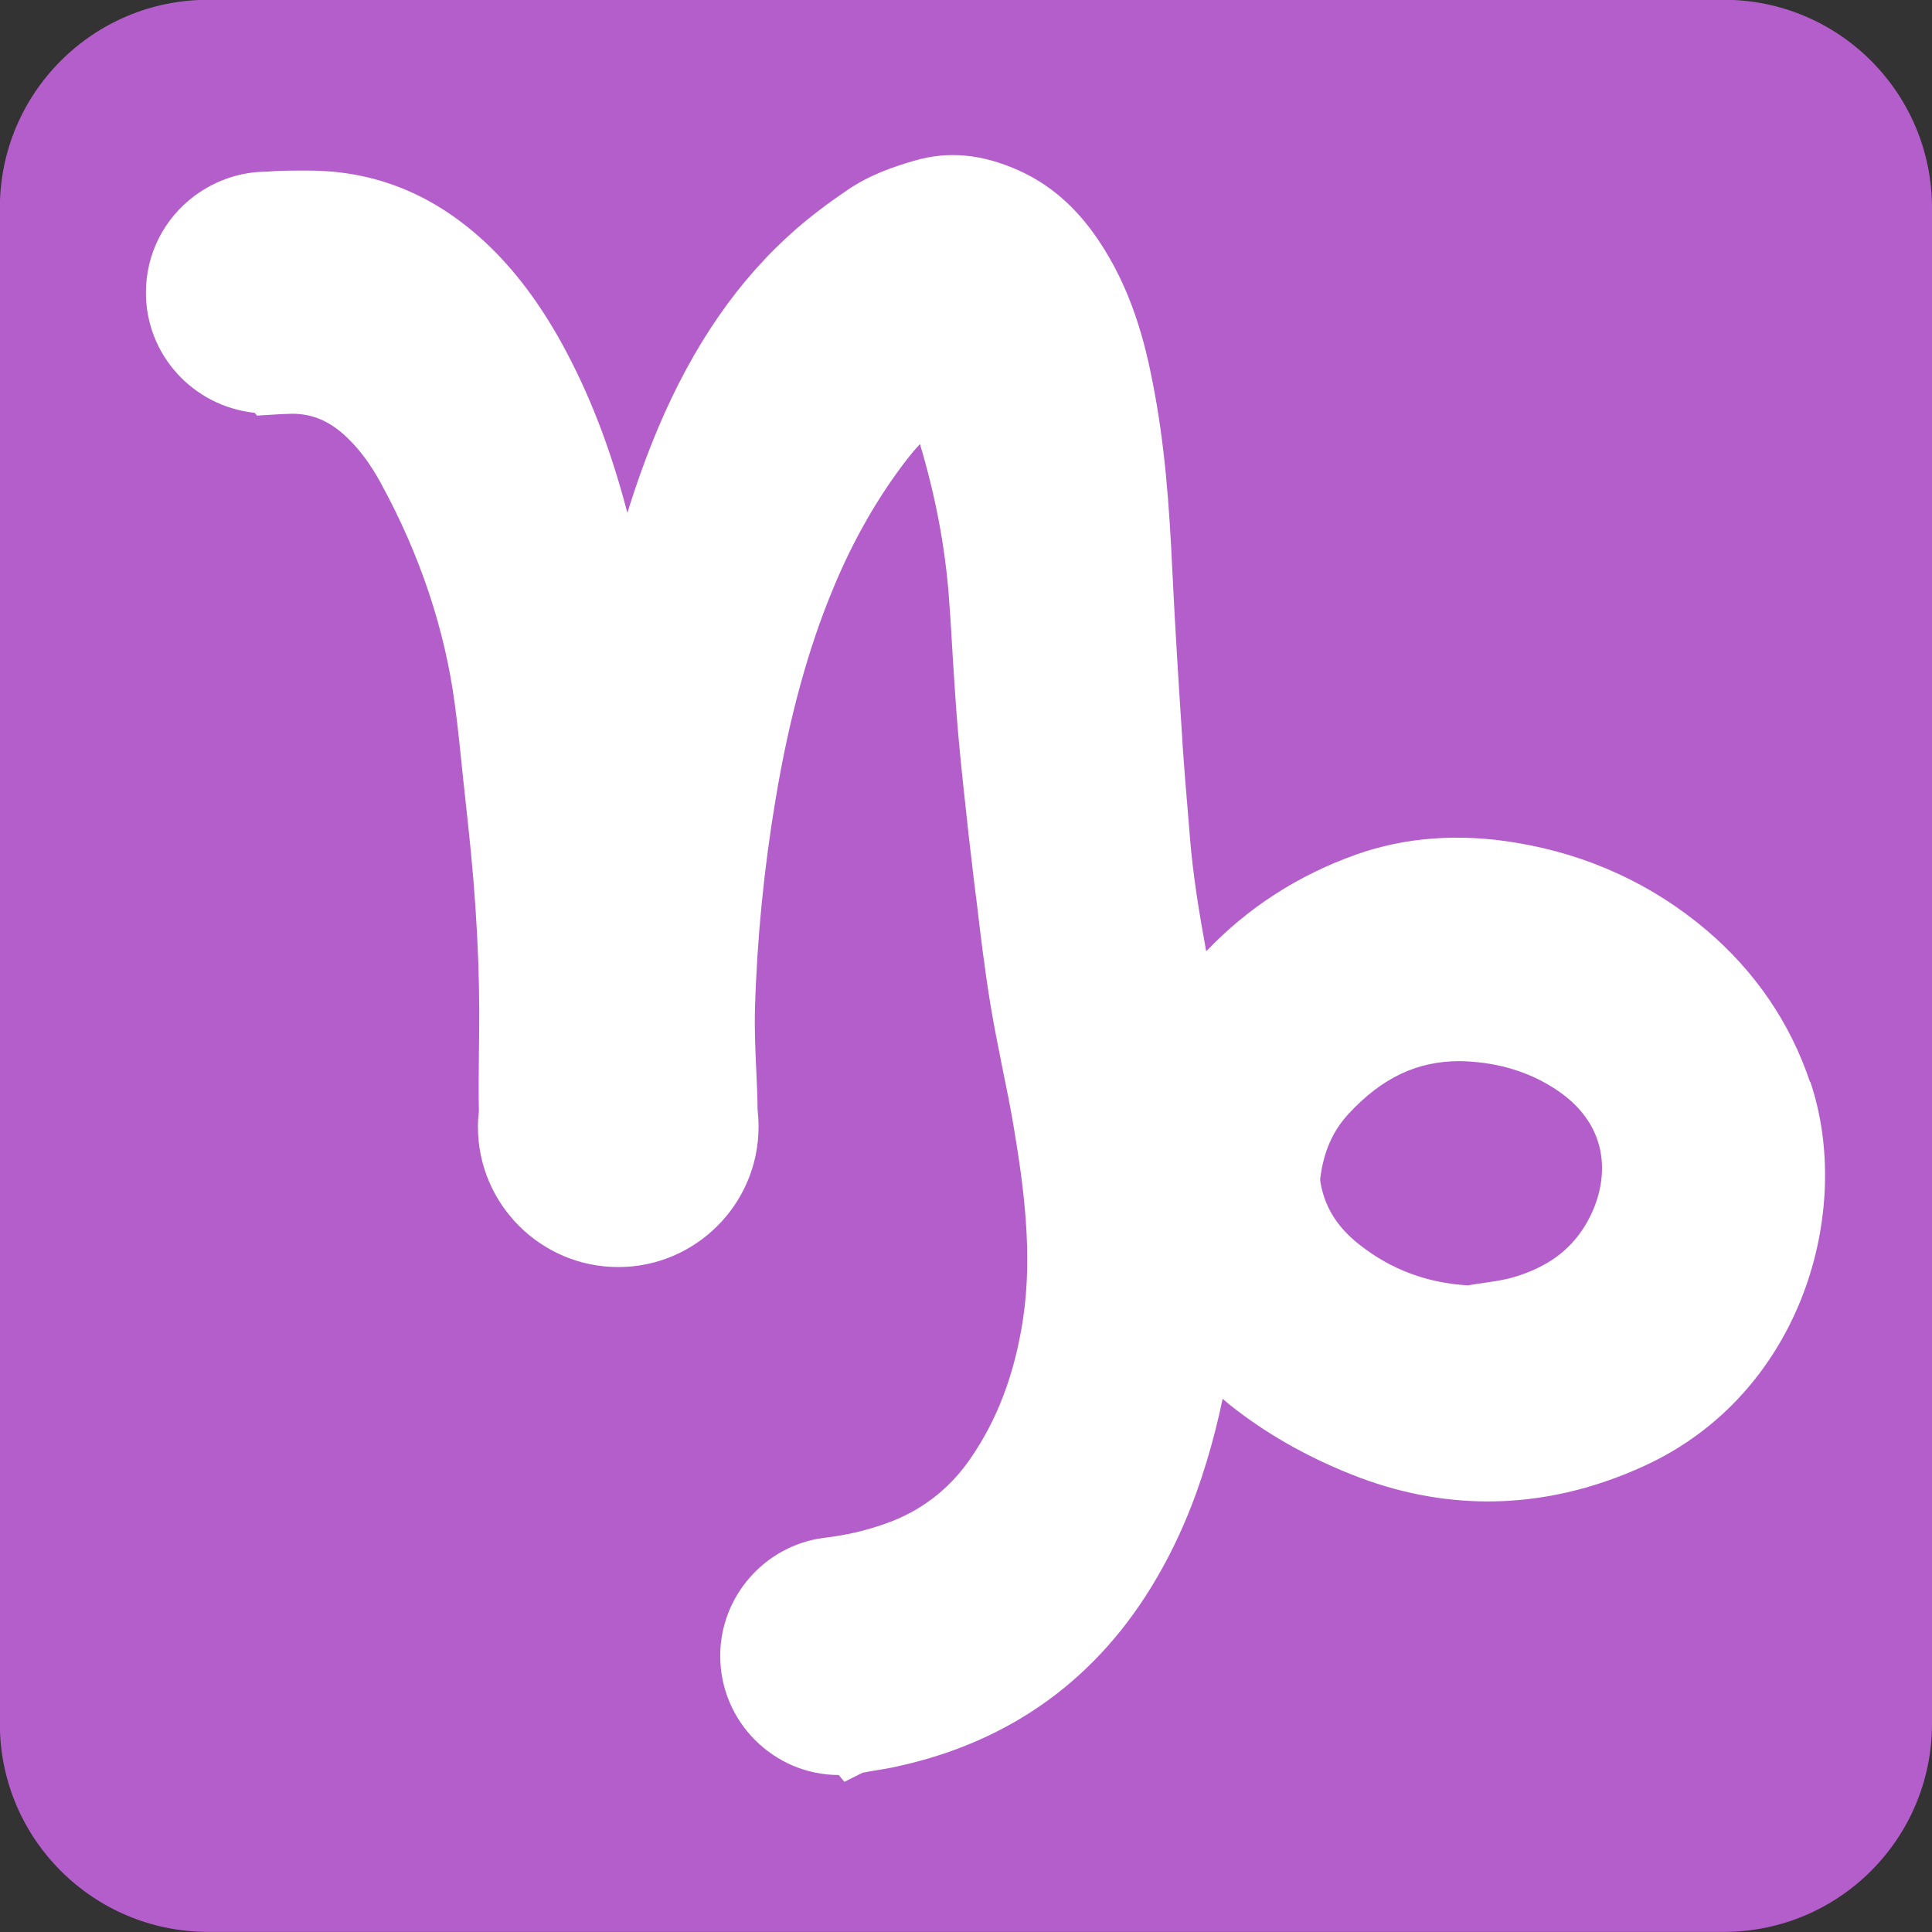
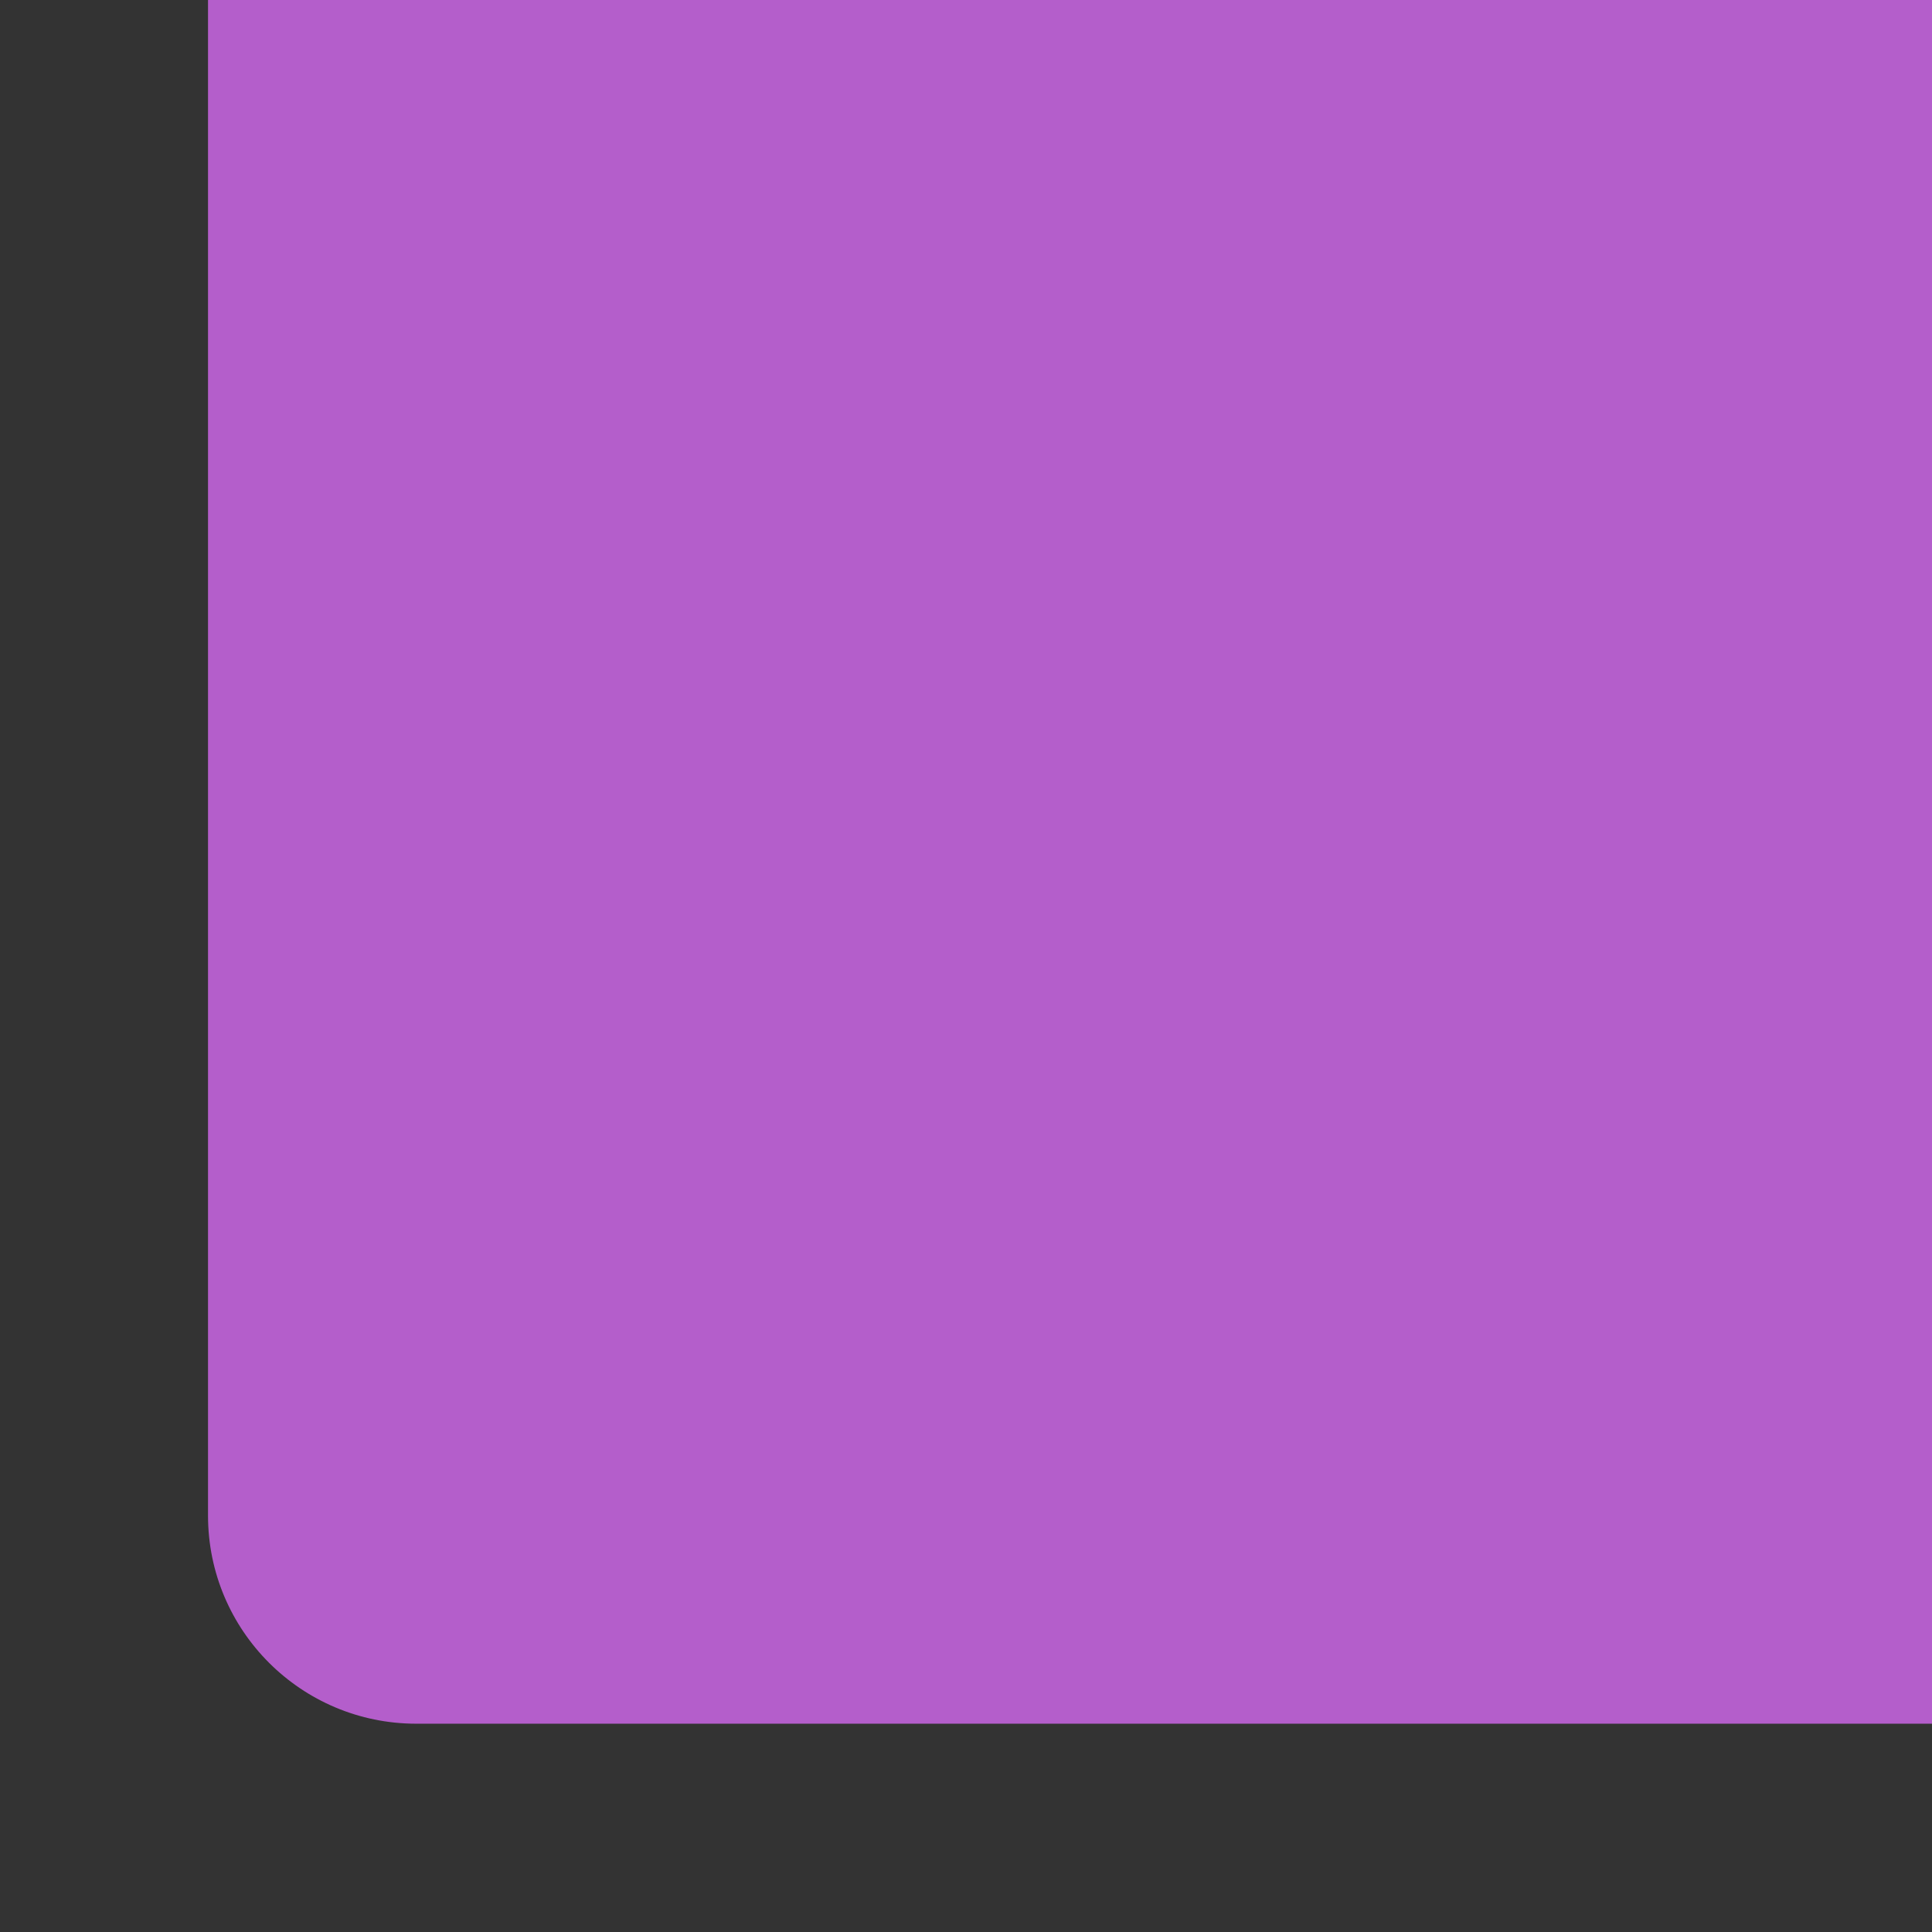
<svg xmlns="http://www.w3.org/2000/svg" enable-background="new 0 0 64 64" viewBox="0 0 64 64">
  <rect x="0" y="0" width="64" height="64" fill="#333333" stroke="none" />
-   <path d="m64 57.1c0 3.813-3.089 6.896-6.896 6.896h-50.21c-3.808 0-6.899-3.083-6.899-6.896v-50.21c0-3.814 3.091-6.897 6.899-6.897h50.21c3.806 0 6.896 3.083 6.896 6.897v50.21" fill="#b45ecb" />
-   <path d="m59.957 35.836c-.66-1.961-1.813-3.648-3.422-5.02-1.803-1.527-3.928-2.505-6.309-2.899-1.896-.319-3.684-.183-5.302.391-1.924.684-3.587 1.758-4.967 3.205-.233-1.269-.438-2.521-.538-3.761l-.081-.989c-.057-.656-.112-1.34-.157-2l-.018-.304c-.119-1.81-.236-3.68-.326-5.517-.107-2.318-.26-4.271-.65-6.256-.26-1.345-.699-3.097-1.803-4.735-.724-1.072-1.576-1.823-2.617-2.296-1.223-.554-2.355-.664-3.49-.329-.684.199-1.48.471-2.213.974-.637.432-1.187.85-1.683 1.279-1.914 1.671-3.412 3.836-4.585 6.611-.369.879-.704 1.801-1.013 2.799-.569-2.167-1.263-3.952-2.158-5.588-.694-1.258-1.447-2.285-2.304-3.138-1.75-1.732-3.771-2.612-6.108-2.612h-.006-.334c-.371 0-.733.006-1.029.036-.855 0-1.677.27-2.397.798-1.023.765-1.613 1.936-1.613 3.21 0 2.06 1.561 3.761 3.603 3.981l.077.091.469-.028c.217-.016.434-.027.698-.033.691 0 1.279.26 1.845.816.406.396.761.877 1.086 1.476 1.297 2.371 2.123 4.837 2.454 7.329.11.822.195 1.666.278 2.489l.16 1.482c.276 2.52.398 4.825.367 7.06l-.006.484c-.006.682-.016 1.376-.001 1.969-.02.17-.032.342-.032.516 0 2.563 2.085 4.646 4.65 4.646 2.56 0 4.646-2.084 4.646-4.646 0-.195-.012-.383-.033-.596-.001-.416-.026-.838-.042-1.256-.032-.689-.063-1.404-.042-2.092.067-2.296.298-4.62.682-6.909.451-2.702 1.078-4.999 1.92-7.01.654-1.579 1.474-3.01 2.44-4.258.134-.173.274-.339.422-.495.515 1.729.828 3.378.956 5.03.043.568.079 1.139.112 1.713l.012.213c.038.599.075 1.196.118 1.788.065.895.154 1.796.237 2.566.126 1.202.238 2.202.353 3.14l.097.771c.126 1.078.262 2.192.441 3.292.108.672.244 1.348.408 2.17.128.625.26 1.269.366 1.902.326 1.947.647 4.21.313 6.405-.277 1.821-.854 3.337-1.754 4.634-.704 1.018-1.656 1.741-2.825 2.146-.654.229-1.281.375-2.01.461-1.961.252-3.441 1.935-3.441 3.912 0 2.17 1.76 3.938 3.926 3.946l.187.226.599-.301c.148-.031.304-.055.473-.084.221-.035.452-.074.682-.127 3.772-.822 6.663-2.925 8.593-6.242.682-1.168 1.225-2.435 1.658-3.869.203-.672.379-1.363.525-2.066.086.073.17.146.259.217 1.161.922 2.506 1.691 3.998 2.284 1.487.597 3.01.899 4.532.899 1.736 0 3.479-.396 5.177-1.176 5.239-2.4 6.937-8.472 5.503-12.722m-7.456 4.75c-.519.852-1.278 1.398-2.392 1.725-.33.096-.688.144-1.188.215l-.313.051c-1.36-.085-2.531-.521-3.576-1.34-.691-.541-1.092-1.141-1.266-1.887-.052-.224-.047-.305-.047-.305.115-.904.418-1.591.955-2.166 1.098-1.181 2.262-1.73 3.654-1.73.132 0 .273.006.406.017 1.109.08 2.093.424 2.927 1.01 1.816 1.289 1.587 3.178.84 4.409" fill="#fff" />
+   <path d="m64 57.1h-50.21c-3.808 0-6.899-3.083-6.899-6.896v-50.21c0-3.814 3.091-6.897 6.899-6.897h50.21c3.806 0 6.896 3.083 6.896 6.897v50.21" fill="#b45ecb" />
</svg>